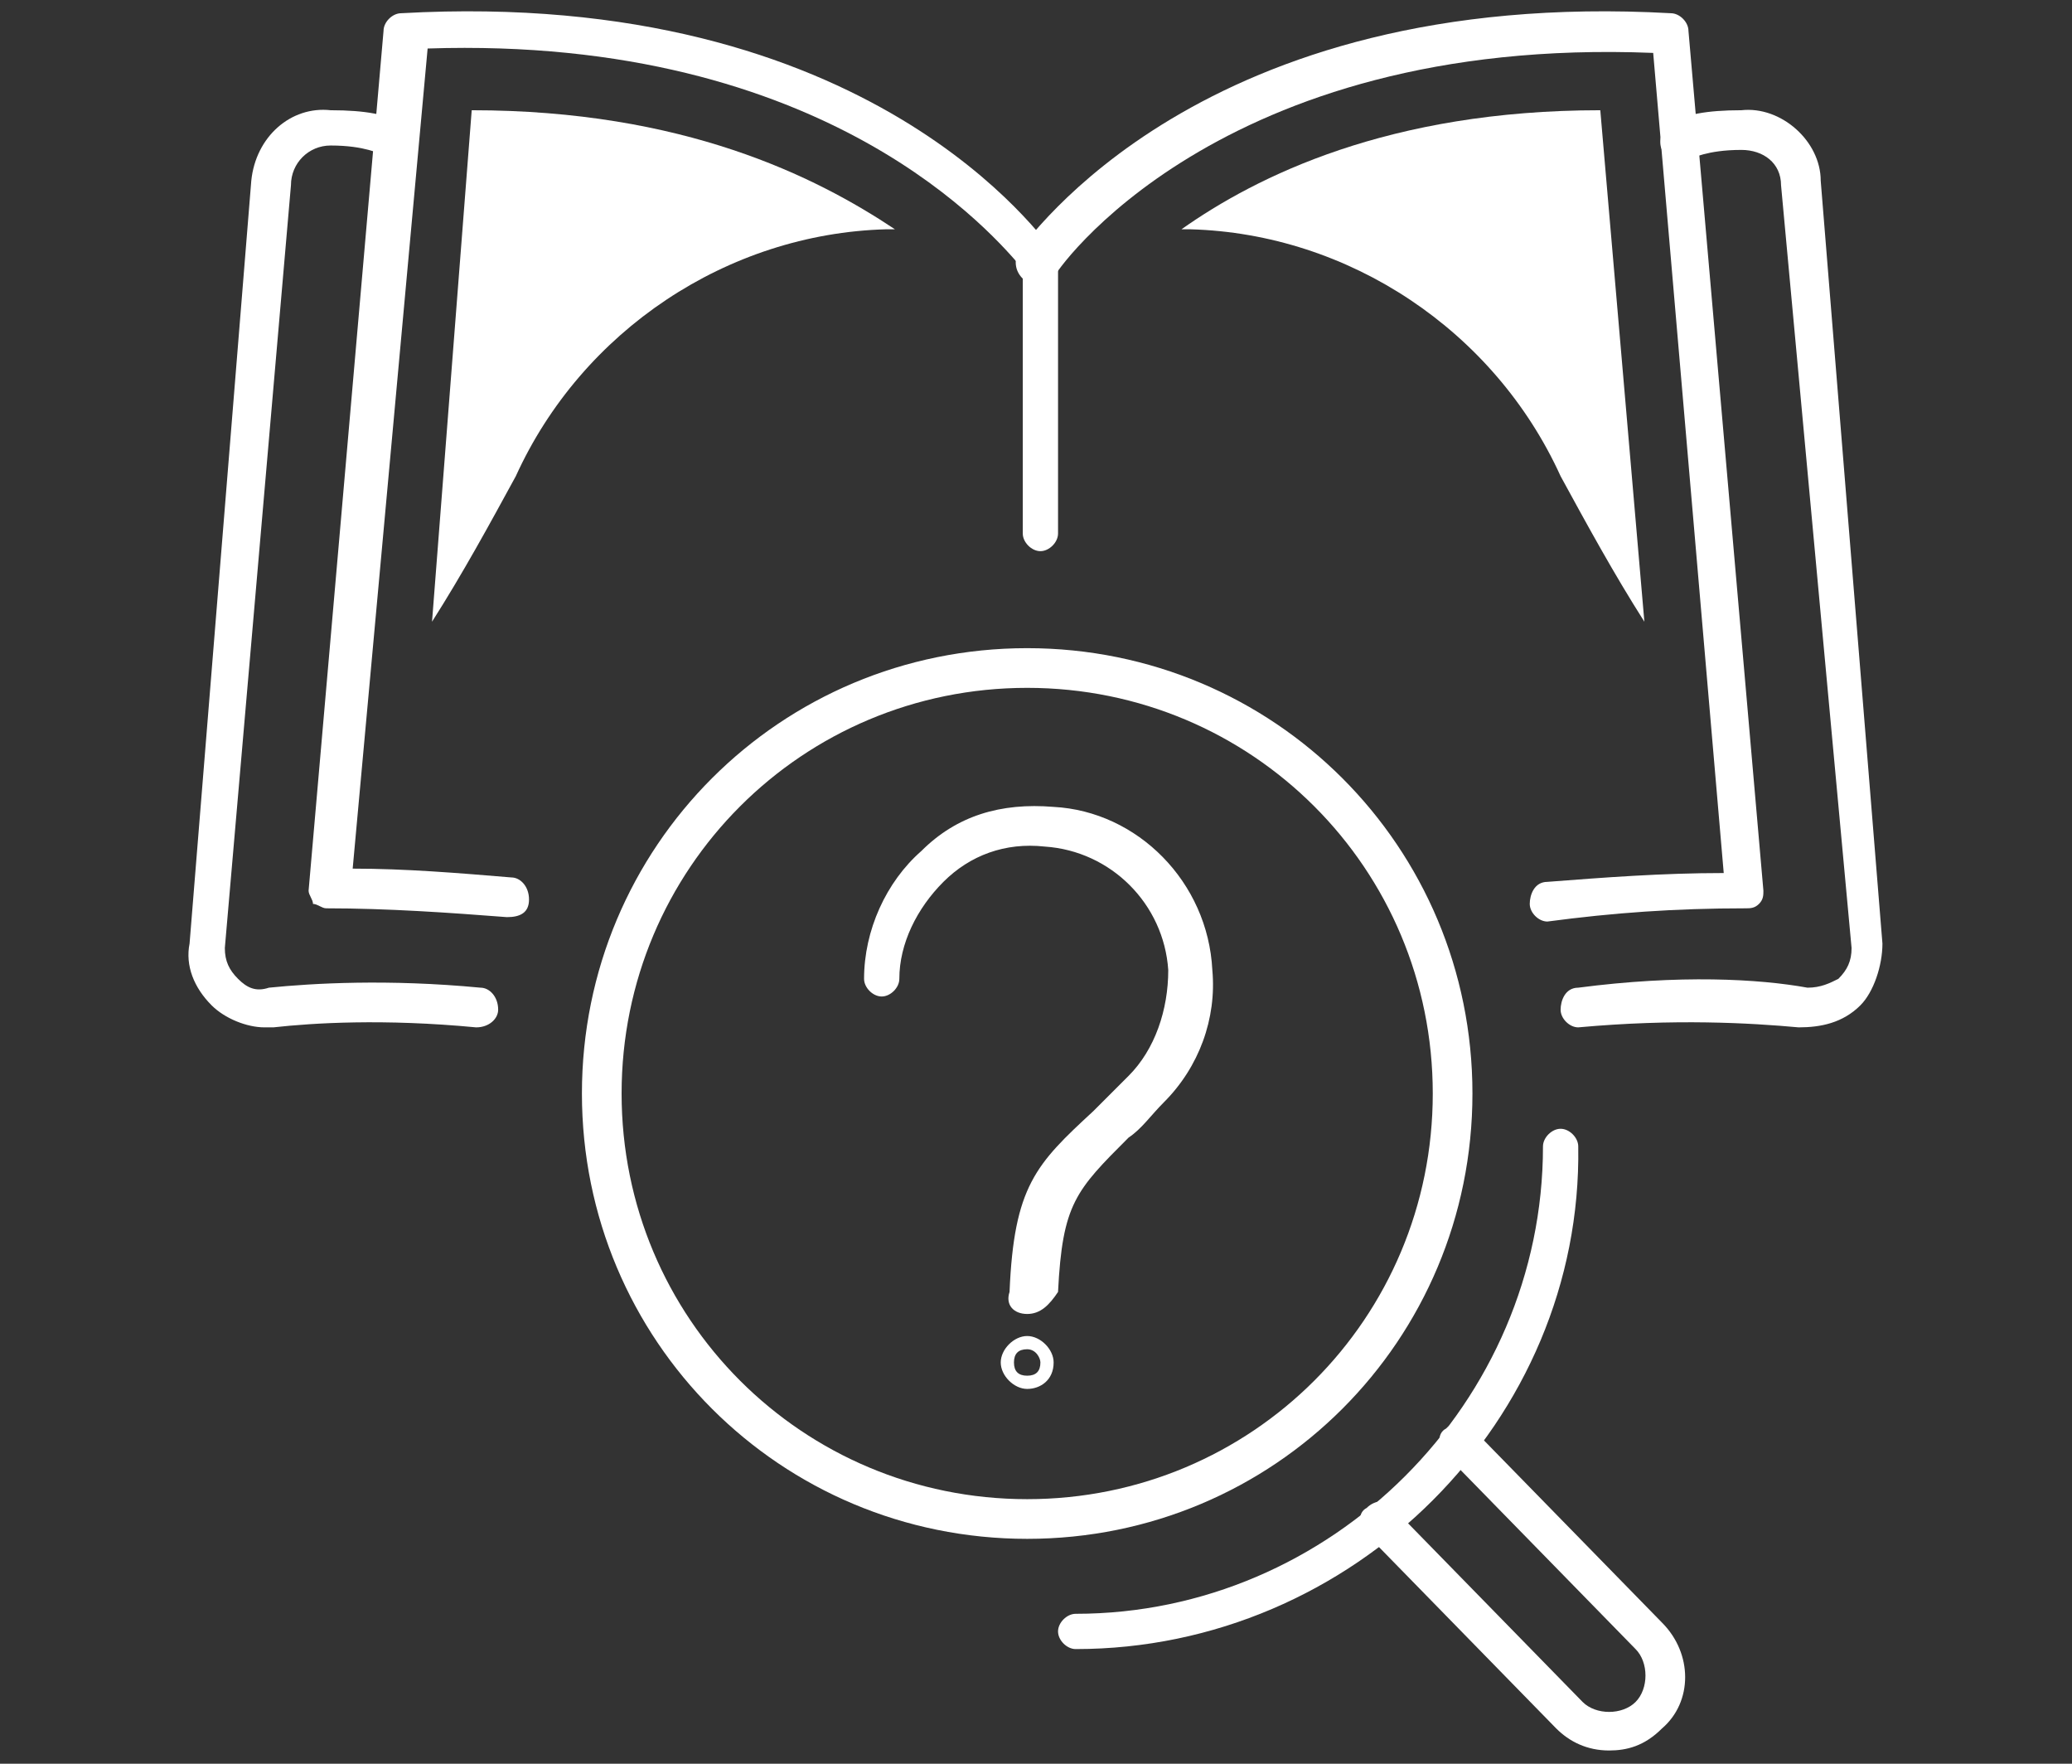
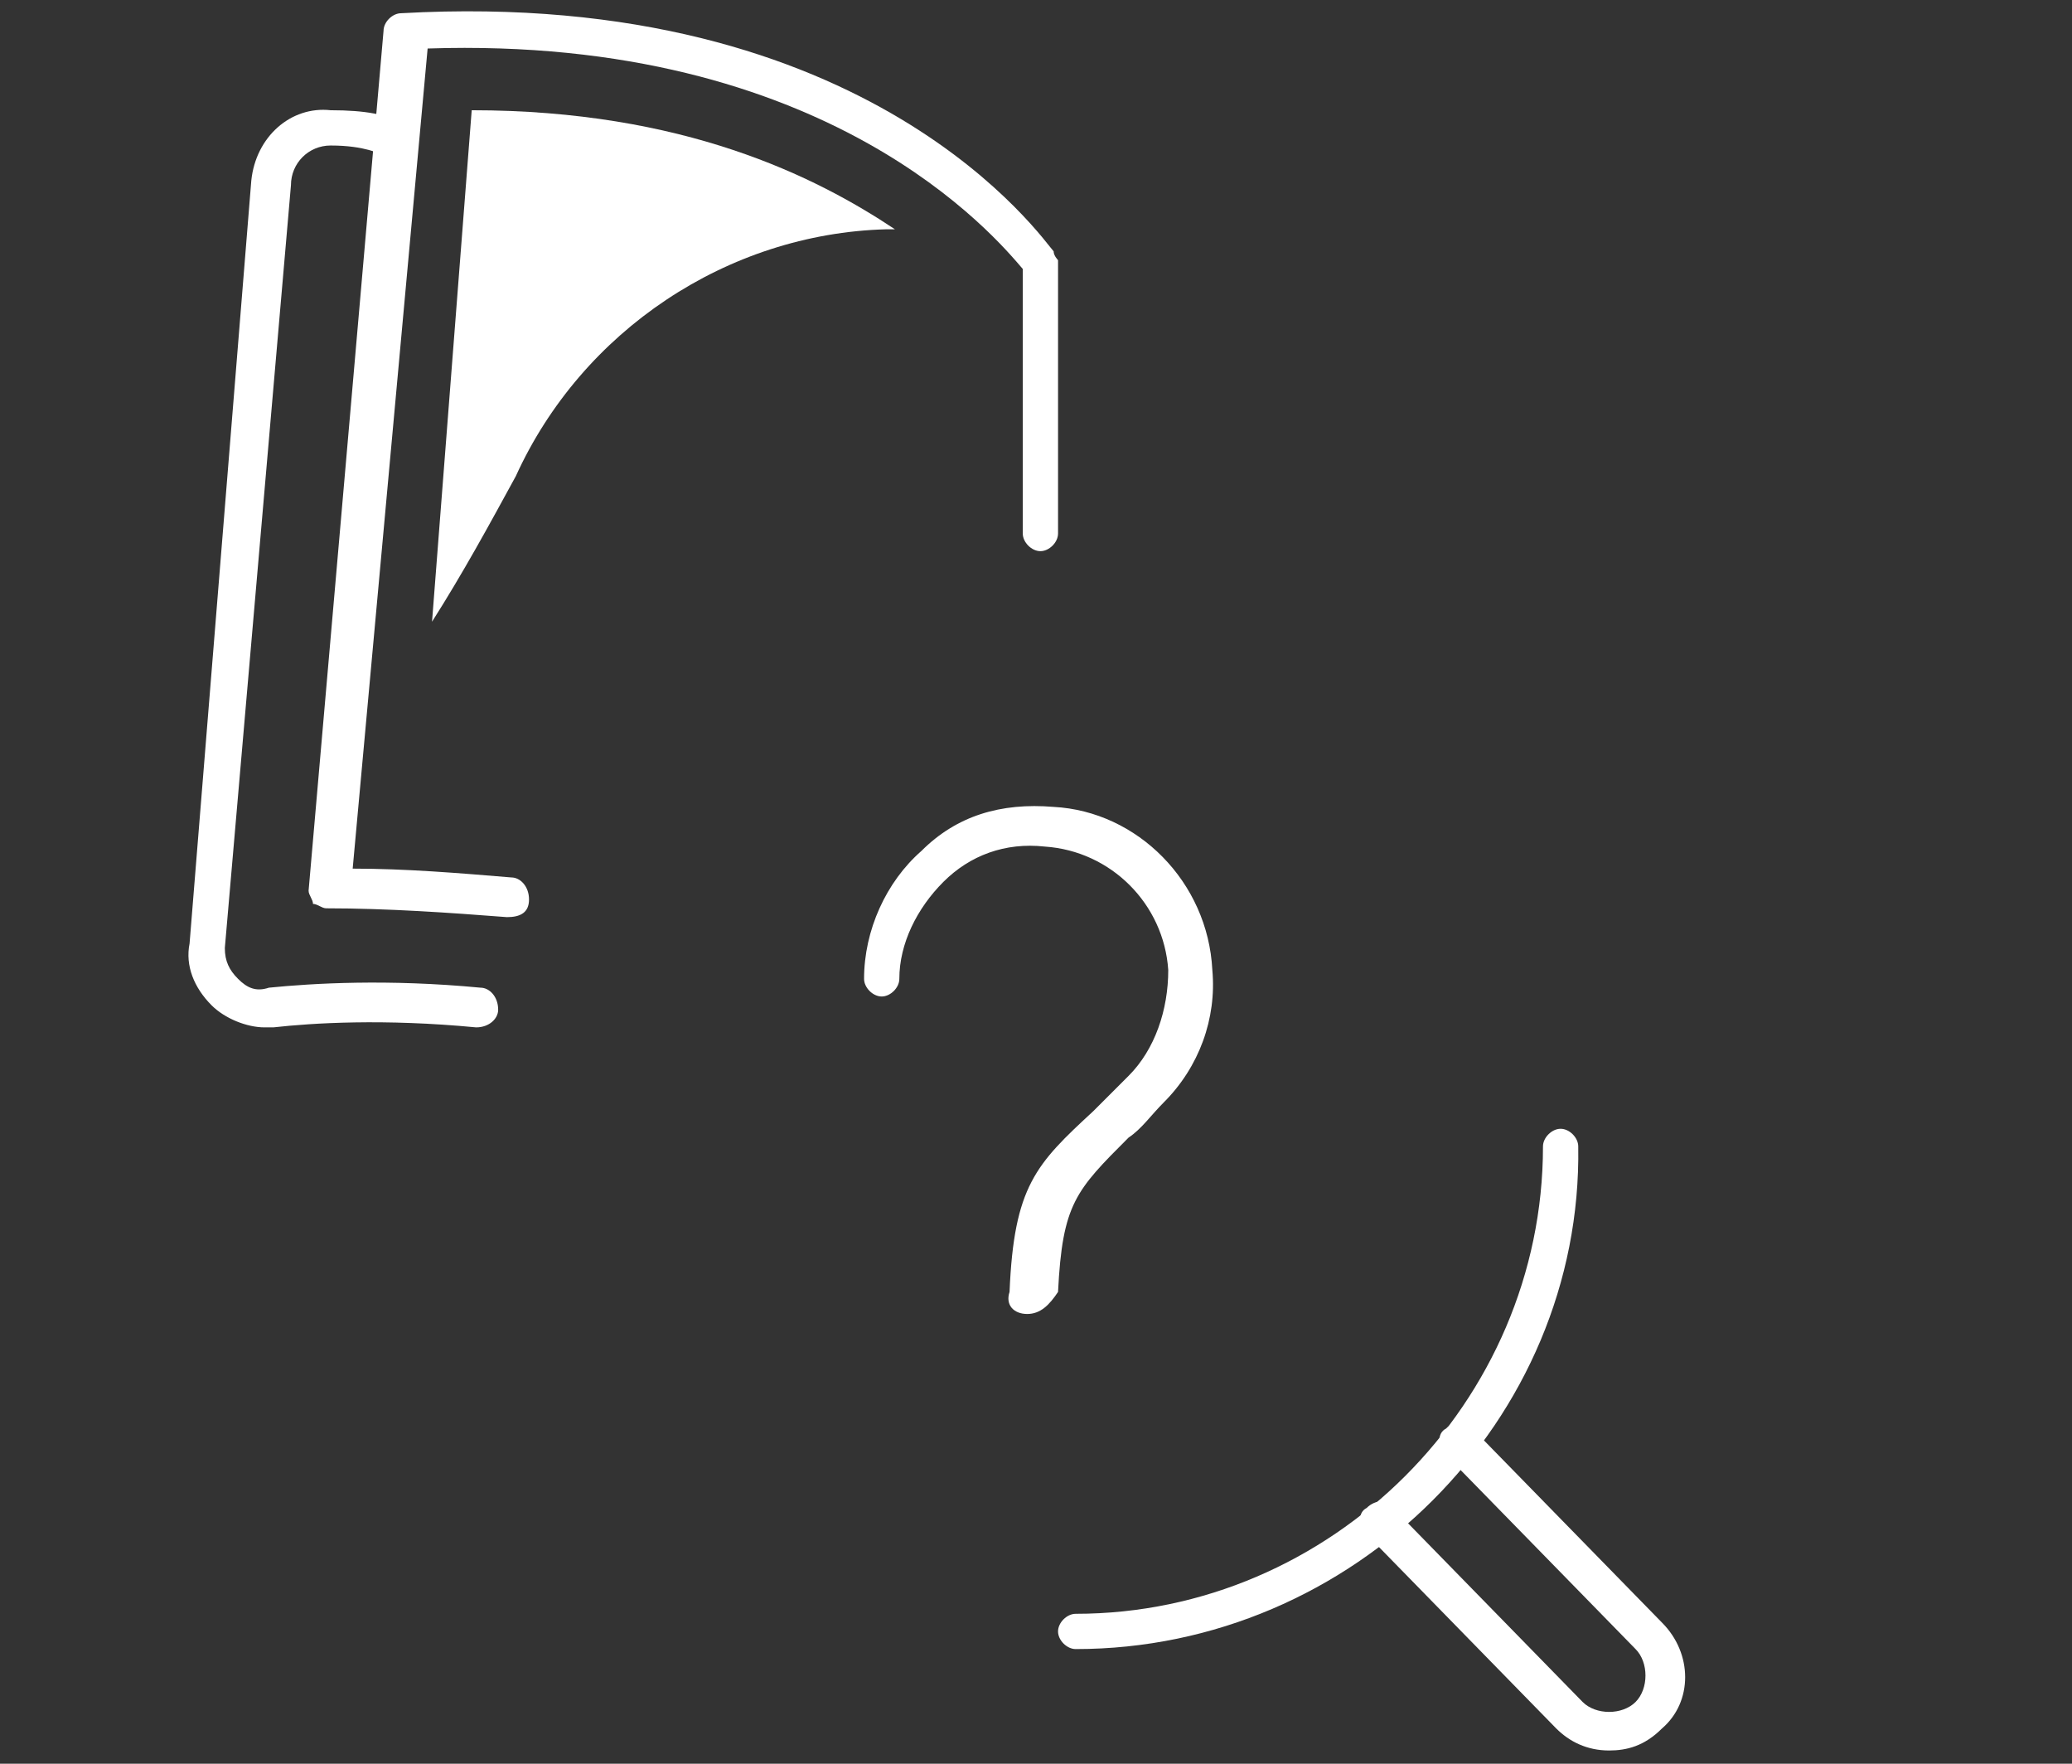
<svg xmlns="http://www.w3.org/2000/svg" version="1.1" id="Layer_1" x="0px" y="0px" viewBox="0 0 47 40" style="enable-background:new 0 0 47 40;" xml:space="preserve">
  <rect x="0" y="0" width="47" height="40" fill="#333333" stroke="none" />
  <style type="text/css">
	.st0{fill:#FFFFFF;}
	.st1{fill-rule:evenodd;clip-rule:evenodd;fill:#FFFFFF;}
</style>
  <g id="Page-1">
    <g id="_x30_3.7-Taxation-services" transform="translate(-1356, -1668)">
      <g id="Group-23" transform="translate(1357, 1669)">
        <g id="Stroke-1">
-           <path class="st0" d="M34.1,19.9c-0.2,0-0.4-0.2-0.4-0.4c0-0.2,0.1-0.5,0.4-0.5c1.3-0.1,2.6-0.2,4-0.2L36.5,0.2      c-9.9-0.4-13.6,5-13.6,5.1c-0.1,0.2-0.4,0.3-0.6,0.1C22,5.2,22,4.9,22.1,4.7c0.2-0.2,4.1-6,14.8-5.4c0.2,0,0.4,0.2,0.4,0.4      L39,19.2c0,0.1,0,0.2-0.1,0.3c-0.1,0.1-0.2,0.1-0.3,0.1C37,19.6,35.6,19.7,34.1,19.9C34.2,19.9,34.1,19.9,34.1,19.9z" />
-         </g>
+           </g>
        <g id="Stroke-3">
          <path class="st0" d="M10.5,19.8C10.5,19.8,10.5,19.8,10.5,19.8c-1.3-0.1-2.7-0.2-4.1-0.2c0,0,0,0,0,0c-0.1,0-0.2-0.1-0.3-0.1      C6.1,19.4,6,19.3,6,19.2L7.7-0.3c0-0.2,0.2-0.4,0.4-0.4c10.7-0.6,14.6,5.2,14.8,5.4c0,0.1,0.1,0.2,0.1,0.2v6.2      c0,0.2-0.2,0.4-0.4,0.4c-0.2,0-0.4-0.2-0.4-0.4v-6c-0.6-0.7-4.4-5.3-13.5-5L7,18.7c1.2,0,2.4,0.1,3.6,0.2c0.2,0,0.4,0.2,0.4,0.5      C11,19.7,10.8,19.8,10.5,19.8z" />
        </g>
        <g id="Stroke-5">
          <path class="st0" d="M5,22.3c-0.4,0-0.9-0.2-1.2-0.5c-0.4-0.4-0.6-0.9-0.5-1.4L4.7,3.1c0.1-1,0.9-1.7,1.8-1.6      c0.8,0,1.3,0.1,1.6,0.3c0.2,0.1,0.3,0.4,0.2,0.6C8.2,2.6,7.9,2.7,7.7,2.5c-0.1,0-0.4-0.2-1.2-0.2C6,2.3,5.6,2.7,5.6,3.2      L4.1,20.5c0,0.3,0.1,0.5,0.3,0.7c0.2,0.2,0.4,0.3,0.7,0.2c1-0.1,2.7-0.2,4.8,0c0.2,0,0.4,0.2,0.4,0.5c0,0.2-0.2,0.4-0.5,0.4      c-2.1-0.2-3.7-0.1-4.6,0C5.1,22.3,5.1,22.3,5,22.3z" />
        </g>
        <g id="Stroke-7">
-           <path class="st0" d="M34.8,22.3c-0.2,0-0.4-0.2-0.4-0.4c0-0.2,0.1-0.5,0.4-0.5c2.3-0.3,4.1-0.2,5.2,0c0.3,0,0.5-0.1,0.7-0.2      c0.2-0.2,0.3-0.4,0.3-0.7L39.4,3.2c0-0.5-0.4-0.8-0.9-0.8c-0.8,0-1.1,0.2-1.2,0.2c-0.2,0.1-0.5,0-0.6-0.2      c-0.1-0.2,0-0.5,0.2-0.6c0.3-0.2,0.8-0.3,1.6-0.3c0.9-0.1,1.8,0.7,1.8,1.6l1.4,17.3c0,0.5-0.2,1.1-0.5,1.4      c-0.4,0.4-0.9,0.5-1.4,0.5C38.7,22.2,37,22.1,34.8,22.3C34.8,22.3,34.8,22.3,34.8,22.3z" />
-         </g>
+           </g>
        <g id="Stroke-9">
-           <path class="st0" d="M22.3,33.9c-5.6,0-10.1-4.5-10.1-10.1c0-5.6,4.5-10.1,10.1-10.1s10.1,4.5,10.1,10.1      C32.4,29.4,27.9,33.9,22.3,33.9z M22.3,14.6c-5.1,0-9.2,4.1-9.2,9.2c0,5.1,4.1,9.2,9.2,9.2s9.2-4.1,9.2-9.2      C31.5,18.7,27.4,14.6,22.3,14.6z" />
-         </g>
+           </g>
        <g id="Stroke-11">
          <path class="st0" d="M23.4,36.4c-0.2,0-0.4-0.2-0.4-0.4c0-0.2,0.2-0.4,0.4-0.4c5.8,0,10.6-4.8,10.6-10.6c0-0.2,0.2-0.4,0.4-0.4      s0.4,0.2,0.4,0.4C34.9,31.2,29.7,36.4,23.4,36.4z" />
        </g>
        <g id="Stroke-13">
          <path class="st0" d="M35.5,38.7c-0.5,0-0.9-0.2-1.2-0.5l-4.3-4.4c-0.2-0.2-0.2-0.5,0-0.6c0.2-0.2,0.5-0.2,0.6,0l4.3,4.4      c0.3,0.3,0.9,0.3,1.2,0c0.3-0.3,0.3-0.9,0-1.2l-4.3-4.4c-0.2-0.2-0.2-0.5,0-0.6c0.2-0.2,0.5-0.2,0.6,0l4.3,4.4      c0.7,0.7,0.7,1.8,0,2.4C36.3,38.6,35.9,38.7,35.5,38.7z" />
        </g>
        <g id="Stroke-15">
          <path class="st0" d="M22.3,28.8C22.3,28.8,22.3,28.8,22.3,28.8c-0.3,0-0.5-0.2-0.4-0.5c0.1-2.4,0.6-2.9,1.9-4.1      c0.2-0.2,0.5-0.5,0.8-0.8c0.6-0.6,0.9-1.5,0.9-2.4c-0.1-1.5-1.3-2.7-2.8-2.8c-0.9-0.1-1.7,0.2-2.3,0.8c-0.6,0.6-1,1.4-1,2.2      c0,0.2-0.2,0.4-0.4,0.4s-0.4-0.2-0.4-0.4c0-1.1,0.5-2.2,1.3-2.9c0.8-0.8,1.8-1.1,3-1c1.9,0.1,3.5,1.7,3.6,3.7      c0.1,1.1-0.3,2.2-1.1,3c-0.3,0.3-0.5,0.6-0.8,0.8c-1.2,1.2-1.5,1.5-1.6,3.5C22.8,28.6,22.6,28.8,22.3,28.8z" />
        </g>
        <g id="Stroke-17">
-           <path class="st0" d="M22.3,30.5c-0.3,0-0.6-0.3-0.6-0.6c0-0.3,0.3-0.6,0.6-0.6s0.6,0.3,0.6,0.6C22.9,30.3,22.6,30.5,22.3,30.5z       M22.3,29.6c-0.2,0-0.3,0.1-0.3,0.3c0,0.2,0.1,0.3,0.3,0.3s0.3-0.1,0.3-0.3C22.6,29.8,22.5,29.6,22.3,29.6z" />
-         </g>
+           </g>
        <g id="Fill-19">
          <path class="st1" d="M8.8,13.1c0.7-1.1,1.3-2.2,1.9-3.3c1.5-3.3,4.8-5.5,8.4-5.6c0.1,0,0.1,0,0.2,0C17.5,3,14.5,1.5,9.7,1.5      L8.8,13.1z" />
        </g>
        <g id="Fill-21">
-           <path class="st1" d="M36.3,13.1c-0.7-1.1-1.3-2.2-1.9-3.3c-1.5-3.3-4.8-5.5-8.4-5.6c-0.1,0-0.1,0-0.2,0c1.7-1.2,4.7-2.7,9.5-2.7      L36.3,13.1z" />
-         </g>
+           </g>
      </g>
    </g>
  </g>
</svg>